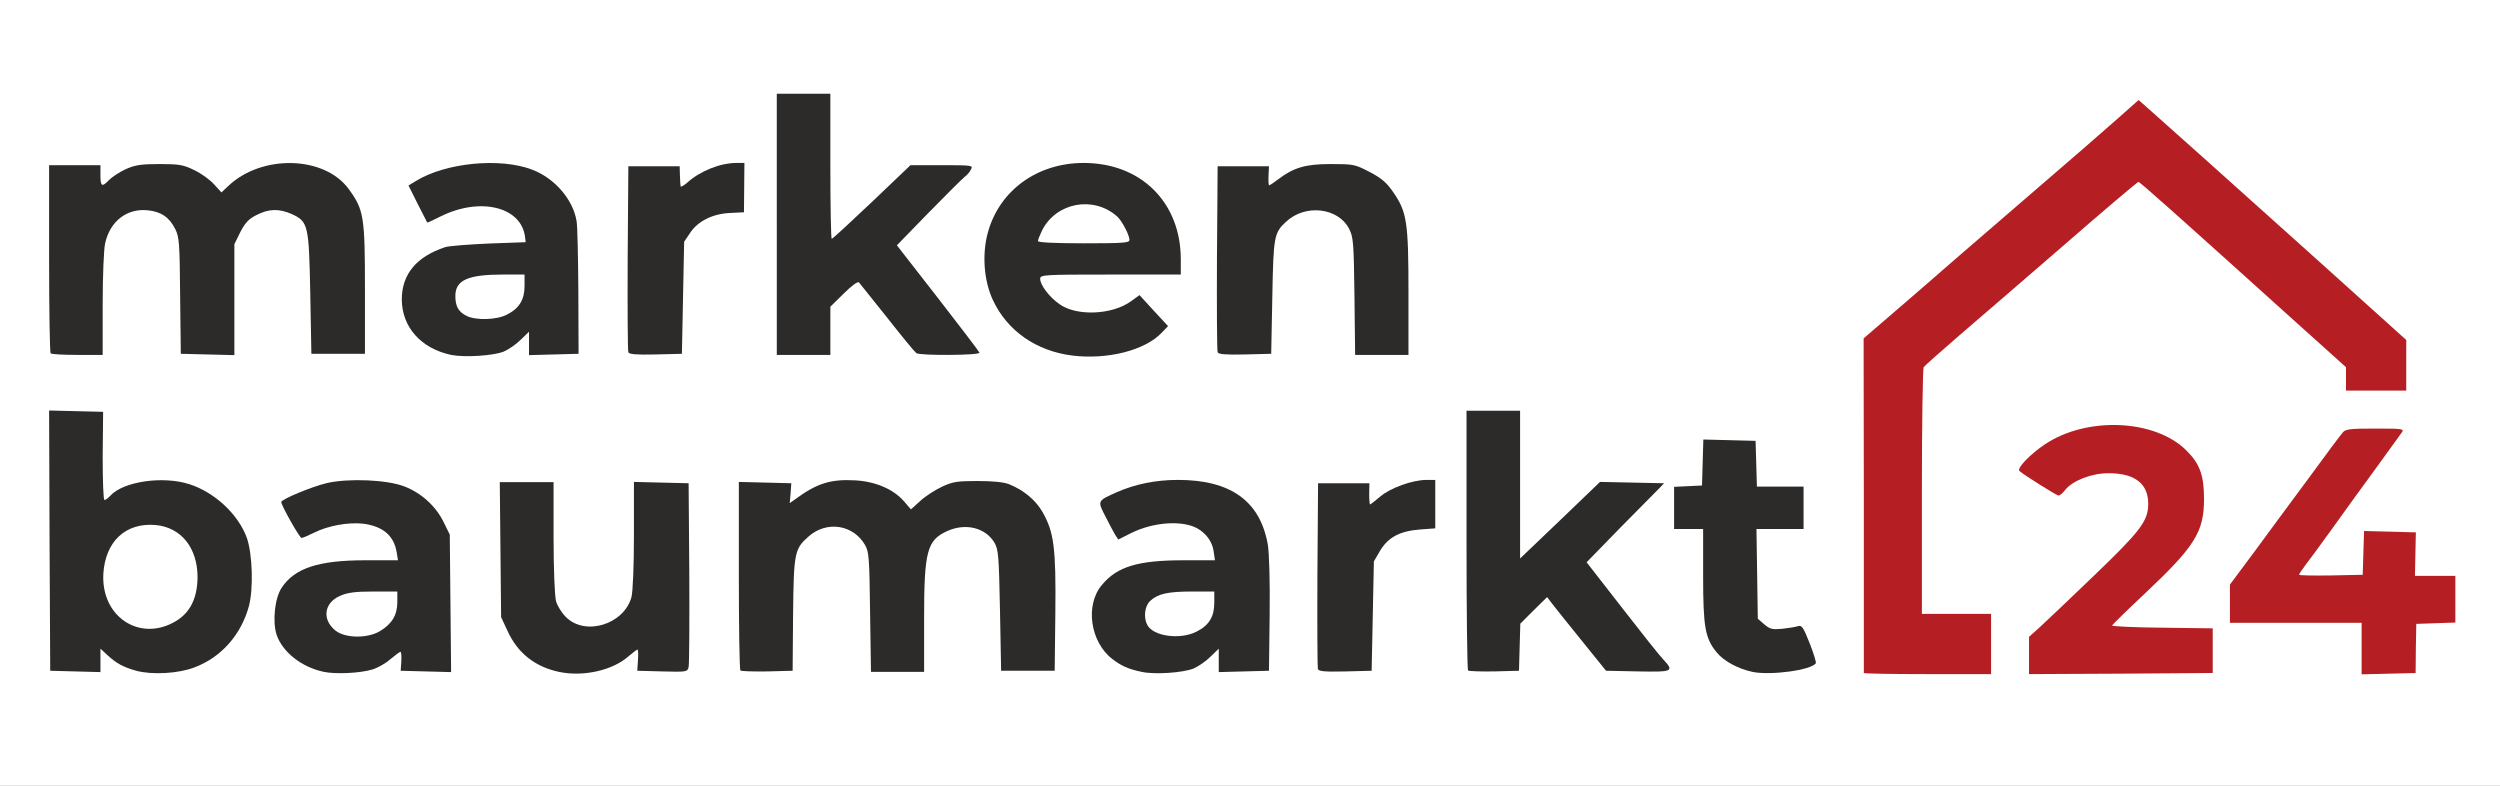
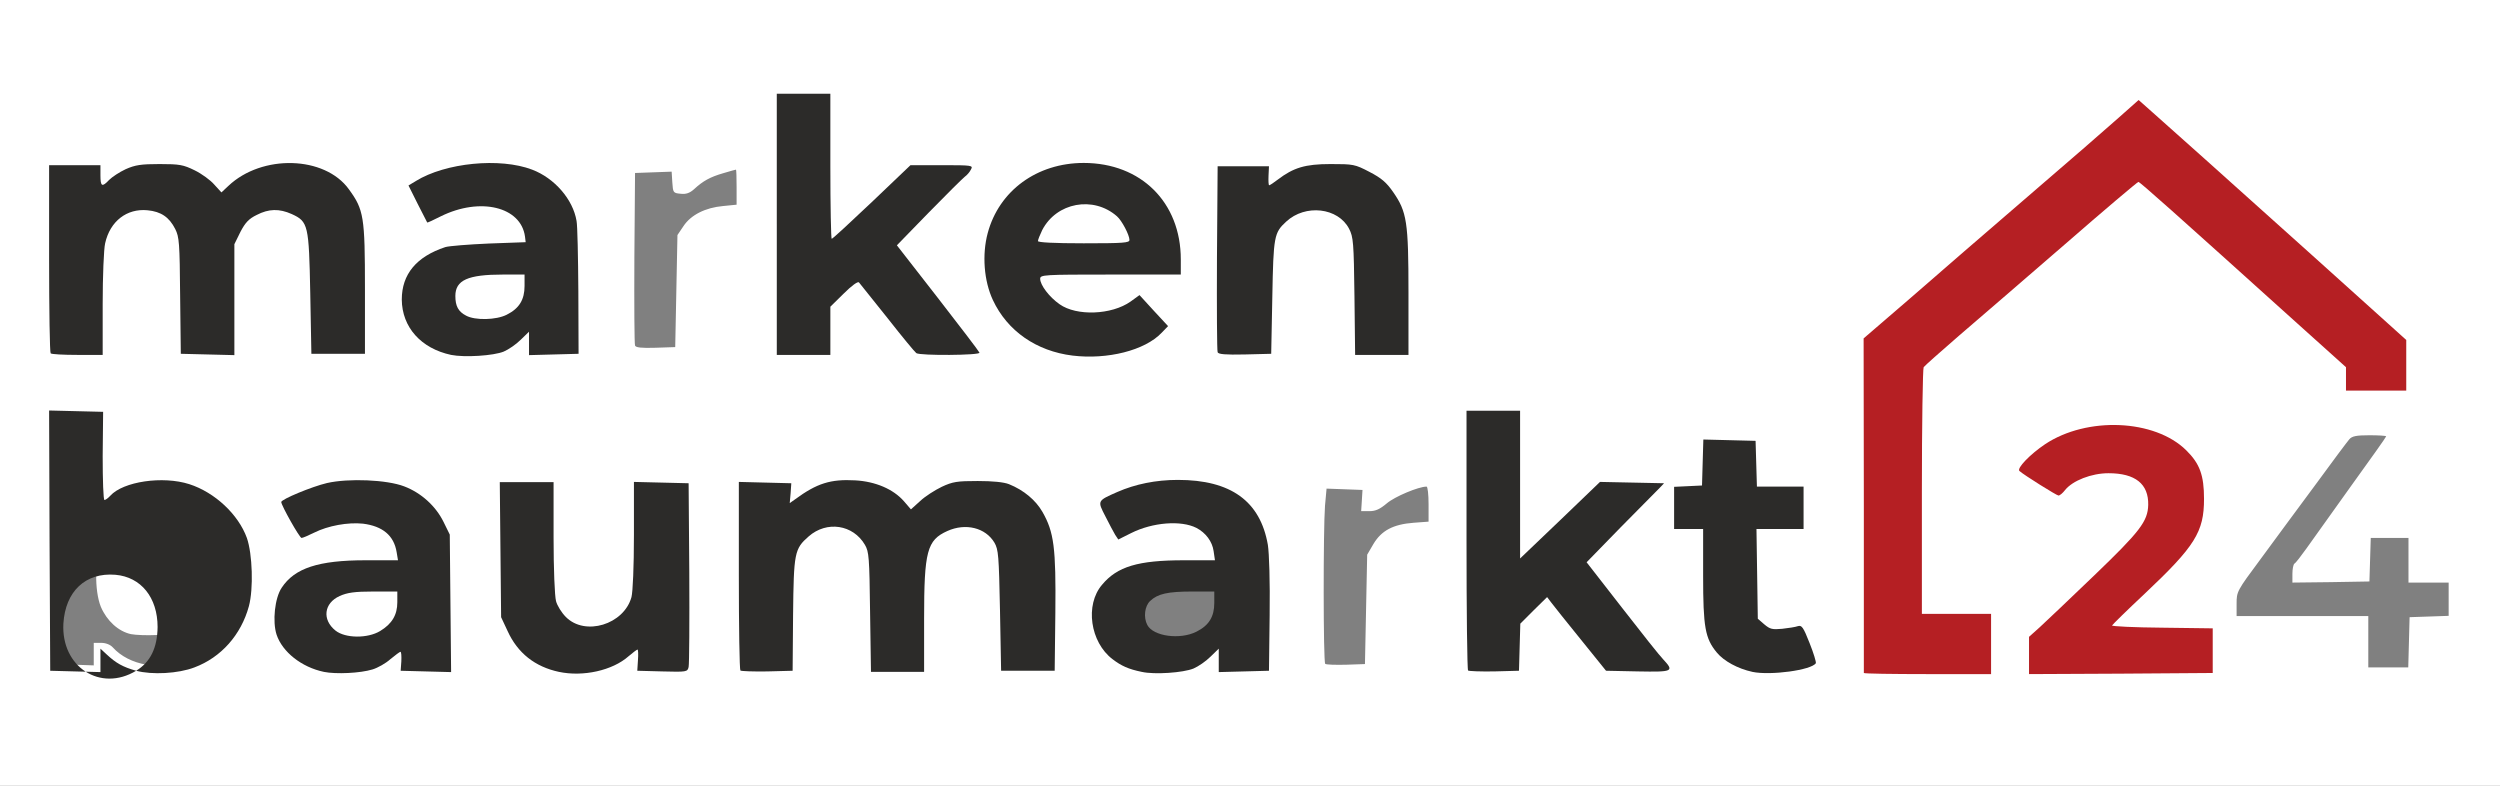
<svg xmlns="http://www.w3.org/2000/svg" version="1.0" width="560px" height="176px" viewBox="0 0 560 176" preserveAspectRatio="xMidYMid meet">
  <rect x="0" y="0" width="560" height="176" fill="#808080" stroke="none" />
  <g fill="#ffffff">
    <path d="M0 88 l0 -88 280 0 280 0 0 88 0 88 -280 0 -280 0 0 -88z m42.25 59.95 c12.05 -4.60 16.60 -20.45 8.85 -30.70 -4 -5.25 -10.80 -8.70 -16.30 -8.10 -3.05 0.30 -7.35 2 -8.60 3.40 -0.55 0.60 -1.50 0.95 -2.80 0.95 l-1.90 0 0 -10 0 -10 -4.50 0 -4.50 0 0.10 27.65 0.15 27.60 4.15 0.15 4.10 0.15 0 -2.55 0 -2.50 1.65 0 c1.05 0 2.05 0.40 2.60 1 3.70 4.10 10.75 5.30 17 2.95z m39.90 0.45 c1 -0.30 2.75 -1.30 3.80 -2.25 1.45 -1.20 2.45 -1.65 3.75 -1.65 1.80 0 1.80 0 1.80 2.25 l0 2.25 4.05 0 4 0 -0.15 -13.85 -0.15 -13.90 -1.40 -2.85 c-4.50 -9.20 -17.25 -12.05 -29.40 -6.60 l-2.90 1.30 1.25 2.50 c1 1.95 1.45 2.40 2.10 2.10 3.95 -1.65 5.20 -1.90 10.35 -1.90 4.60 0 5.80 0.15 7.20 0.95 2.75 1.60 3.75 3.35 3.95 7 l0.20 3.25 -7.20 0 c-7.95 0 -11.55 0.65 -15.25 2.85 -4.50 2.60 -6.25 7.55 -4.20 11.85 3.05 6.20 10.40 8.90 18.20 6.70z m53.30 -0.45 c1.20 -0.50 2.95 -1.60 3.85 -2.45 1.20 -1.05 2.25 -1.50 3.45 -1.50 l1.75 0 0 2.50 0 2.50 4 0 c3.70 0 4 -0.10 4.25 -1.10 0.15 -0.65 0.20 -9.45 0.15 -19.65 l-0.15 -18.50 -4.60 -0.15 -4.65 -0.15 0 11.90 c0 7.15 -0.25 12.70 -0.55 13.90 -0.75 2.65 -3.65 5.50 -6.45 6.25 -2.85 0.80 -8.50 0.35 -10.20 -0.75 -0.70 -0.50 -1.80 -1.65 -2.40 -2.70 -1.10 -1.75 -1.15 -2.30 -1.30 -15.15 l-0.15 -13.40 -4.50 0 -4.50 0 0.15 13.65 0.15 13.60 1.45 3.10 c3.65 8 12.50 11.50 20.25 8.10z m130.80 0.05 c1.10 -0.45 2.65 -1.55 3.45 -2.45 1.10 -1.15 1.95 -1.55 3.15 -1.55 1.65 0 1.65 0 1.65 2.50 l0 2.55 4.15 -0.15 4.10 -0.15 0.15 -11 c0.10 -6.40 -0.10 -12.35 -0.40 -14.20 -1 -5.75 -3.60 -9.65 -7.90 -11.95 -6.55 -3.45 -14.20 -3.45 -22.45 0 l-3.60 1.50 1.20 2.45 c0.70 1.35 1.30 2.45 1.40 2.45 0.05 0 1.35 -0.50 2.85 -1.10 3.60 -1.40 12.90 -1.60 15.25 -0.30 3.05 1.65 3.95 3.15 4.15 6.90 l0.20 3.50 -6.90 0 c-10.25 0 -14.95 1.40 -18.35 5.50 -1.60 1.85 -2.50 4.95 -2.05 6.85 1.80 7.85 11.90 12.25 19.95 8.65z m135.75 0.40 c2.55 -0.75 2.65 -1 1.55 -3.55 l-1 -2.35 -3.75 0 c-3.25 0 -3.95 -0.15 -5.15 -1.20 l-1.40 -1.20 -0.15 -11.55 -0.15 -11.55 5.25 0 5.30 0 0 -3.25 0 -3.25 -5.25 0 -5.20 0 -0.15 -5.10 -0.15 -5.15 -4.35 -0.15 -4.35 -0.15 -0.15 5.15 -0.15 5.15 -3.10 0.15 -3.15 0.15 0 3.20 0 3.25 3.25 0 3.25 0 0 10.45 c0 8.30 0.15 10.95 0.80 12.95 2.30 7.10 10 10.45 18.20 8z m42.50 -4.15 l0 -5.25 -7.75 0 -7.75 0 0 -28.85 c0 -15.90 0.20 -29.15 0.40 -29.40 0.20 -0.30 3.75 -3.45 7.85 -7 4.15 -3.55 14.80 -12.75 23.70 -20.45 14.95 -13 16.35 -14.05 18.05 -14.05 2 0 0.35 -1.45 37.10 31.70 l10.90 9.80 0 2.65 0 2.60 5.25 0 5.25 0 0 -4.20 0 -4.15 -21.05 -18.95 c-27.95 -25.15 -37.05 -33.20 -37.30 -33.20 -0.15 0 -4.75 3.90 -10.30 8.70 -5.55 4.80 -16.95 14.65 -25.35 21.90 -8.40 7.20 -17.35 14.95 -19.90 17.15 l-4.60 4 0 36.15 0 36.10 12.75 0 12.75 0 0 -5.25z m49.50 1.50 l0 -3.75 -11.25 0 -11.25 0 0.05 -1.85 c0 -1.80 0.45 -2.30 7.05 -8.40 10.65 -9.85 13.55 -14.20 13.55 -20 0 -13.30 -19.20 -19.65 -32.50 -10.80 -1.60 1.10 -3.35 2.45 -3.85 2.95 -0.85 0.95 -0.75 1.05 2 2.75 l2.90 1.75 1.50 -1.15 c2.85 -2.15 5.15 -2.75 10.20 -2.75 5.50 0 8.50 1.05 9.55 3.35 1.10 2.40 1.20 5.80 0.30 8.95 -0.75 2.65 -1.35 3.45 -6.40 8.45 -3.10 3.05 -8.80 8.60 -12.70 12.35 l-7.15 6.75 0 2.60 0 2.55 19 0 19 0 0 -3.75z m45.60 -1.85 l0.15 -5.65 4.40 -0.15 4.35 -0.15 0 -3.70 0 -3.75 -4.50 0 -4.50 0 0 -5 0 -5 -4.25 0 -4.20 0 -0.15 4.90 -0.15 4.85 -8.60 0.15 -8.65 0.10 0 -1.95 c0 -1.10 0.20 -2.10 0.45 -2.30 0.30 -0.15 1.45 -1.65 2.70 -3.40 1.20 -1.70 5.70 -8 10 -14 4.30 -5.95 7.85 -10.95 7.85 -11.10 0 -0.15 -1.70 -0.25 -3.75 -0.25 -2.95 0 -3.90 0.20 -4.50 0.90 -0.40 0.45 -3.85 5.05 -7.60 10.20 -3.80 5.10 -9.30 12.60 -12.25 16.60 -5.35 7.20 -5.40 7.30 -5.40 10.05 l0 2.75 14.75 0 14.75 0 0 5.75 0 5.75 4.50 0 4.45 0 0.15 -5.60z m-363.50 -7.50 c0.20 -14.10 0.40 -15 3.55 -17.75 2.15 -1.85 4.15 -2.35 8.60 -2.05 3.65 0.20 5.40 1.20 7 3.95 0.90 1.55 1 2.75 1.15 15.10 l0.20 13.35 4.45 0 4.45 0 0 -11.85 c0 -15.20 0.65 -17.65 5.20 -19.70 2.80 -1.25 8.45 -1.30 10.80 0 3.55 1.85 3.70 2.70 4 17.80 l0.25 13.50 4.50 0 4.50 0 0.15 -11.50 c0.10 -8.95 -0.05 -12.25 -0.65 -15 -1.90 -8.55 -7.15 -13 -15.25 -13 -4.40 0.05 -8.10 1.50 -11.35 4.45 -2.70 2.40 -4.60 2.45 -6.70 0.05 -4.90 -5.55 -14.55 -6.05 -20.55 -1 -0.95 0.80 -2.10 1.25 -3.20 1.25 -1.70 0 -1.70 0 -1.70 -2.25 l0 -2.25 -4.25 0 -4.25 0 0 19.40 c0 10.70 0.15 19.60 0.35 19.75 0.15 0.20 2.15 0.35 4.45 0.35 l4.10 0 0.20 -12.60z m129.90 0.10 l0.25 -12.25 1.40 -2.40 c1.80 -3 4.40 -4.40 9 -4.75 l3.35 -0.25 0 -3.90 c0 -2.20 -0.20 -3.95 -0.45 -3.95 -1.80 0 -7.15 2.25 -8.90 3.75 -1.55 1.30 -2.50 1.75 -3.90 1.75 l-1.85 0 0.15 -2.35 0.15 -2.40 -4 -0.15 -4.05 -0.15 -0.35 3.85 c-0.40 5.20 -0.40 34.95 0.05 35.40 0.20 0.20 2.30 0.25 4.65 0.20 l4.25 -0.15 0.25 -12.25z m32.90 7 l0.15 -5.25 2.85 -2.85 c2.35 -2.45 3.10 -2.90 4.60 -2.90 1.65 0 2.05 0.40 7.70 7.50 3.30 4.10 6.35 7.85 6.80 8.25 0.70 0.60 1.85 0.75 5.20 0.65 l4.35 -0.15 -8.30 -10.60 c-6.85 -8.85 -8.25 -10.90 -8.25 -12.25 0 -1.45 0.80 -2.50 7 -8.65 3.85 -3.85 7 -7.15 7 -7.35 0 -0.25 -1.85 -0.40 -4.05 -0.40 l-4.05 0 -8.90 8.50 c-7.60 7.30 -9.10 8.50 -10.45 8.50 l-1.55 0 0 -16.50 0 -16.50 -4.50 0 -4.50 0 0 27.40 c0 15.10 0.15 27.60 0.35 27.80 0.20 0.20 2.15 0.25 4.40 0.20 l4 -0.15 0.15 -5.25z m-227.15 -66.50 c1.10 -0.45 2.65 -1.55 3.45 -2.45 1.10 -1.15 1.95 -1.55 3.15 -1.55 1.65 0 1.65 0 1.65 2.50 l0 2.50 4.05 0 4 0 -0.15 -14.10 -0.15 -14.15 -1.35 -2.50 c-3.80 -7.25 -12.60 -10.60 -22.45 -8.60 -4.25 0.90 -9.45 3 -9.45 3.85 0 0.50 1.90 4.50 2.15 4.50 0.05 0 1.35 -0.50 2.85 -1.10 3.95 -1.55 12.95 -1.60 15.50 -0.10 2.30 1.30 3.85 3.75 4.30 6.50 0.55 3.70 0.60 3.70 -7 3.70 -3.70 0 -7.95 0.25 -9.40 0.55 -7.65 1.65 -12.55 7.15 -10.95 12.45 2.25 7.50 12.05 11.45 19.80 8z m136.25 0.95 c3.50 -0.55 7.50 -2.15 9.50 -3.85 l1.25 -1.05 -1.90 -1.95 -1.90 -1.95 -2.10 1.05 c-1.80 0.90 -3 1.05 -8.45 1.05 -6.25 0 -6.35 0 -8.45 -1.50 -3.15 -2.20 -4.45 -4.40 -4.45 -7.30 l0 -2.45 15.75 0 15.75 0 0 -1.90 c0 -4.75 -2.40 -10.30 -6 -14.05 -3.25 -3.35 -9.65 -6.05 -14.25 -6.05 -6.25 0 -13.85 4.20 -17.25 9.55 -3.85 5.95 -4.35 12.20 -1.55 18.25 3.55 7.55 10.10 11.70 20.05 12.60 0.40 0.05 2.20 -0.15 4 -0.45z m-226.50 -11.30 c0.05 -12.05 0.35 -14.90 2.15 -17.55 1.80 -2.65 4.65 -3.75 9.35 -3.55 4.55 0.25 6.15 1.10 7.75 4.25 0.90 1.75 1 3.15 1.15 15.10 l0.20 13.10 4.45 0 4.45 0 0 -12.40 0 -12.40 1.40 -2.75 c1.80 -3.55 4.35 -4.95 9.10 -4.95 4.10 0 7.10 1.30 8.35 3.60 0.80 1.45 0.95 3.35 1.15 15.15 l0.25 13.50 4.50 0 4.50 0 0 -13 c-0.05 -14.55 -0.35 -16.35 -3.60 -20.85 -1.95 -2.65 -6.25 -5.15 -10 -5.70 -4.30 -0.65 -11.05 1.75 -14.10 5 -1.85 1.95 -4.15 1.75 -6.10 -0.45 -0.85 -0.95 -2.80 -2.35 -4.35 -3.10 -5.10 -2.50 -12.70 -1.50 -16.15 2.15 -0.80 0.85 -1.65 1.20 -3.05 1.20 l-1.90 0 0 -2.25 0 -2.25 -4.25 0 -4.25 0 0 19.40 c0 10.70 0.15 19.60 0.35 19.75 0.15 0.20 2.20 0.35 4.50 0.35 l4.15 0 0 -11.35z m130 -1.45 l0.25 -12.55 1.35 -2 c1.65 -2.50 4.90 -4.15 8.90 -4.50 l3 -0.30 0 -3.90 c0 -2.20 -0.05 -3.95 -0.15 -3.95 -0.10 0 -1.35 0.35 -2.85 0.80 -2.95 0.85 -4.55 1.75 -6.55 3.60 -0.95 0.85 -1.80 1.15 -3 1 -1.65 -0.15 -1.70 -0.25 -1.85 -2.55 l-0.15 -2.40 -4.10 0.15 -4.10 0.15 -0.15 19 c-0.05 10.45 0 19.30 0.15 19.65 0.15 0.45 1.40 0.60 4.60 0.50 l4.40 -0.15 0.25 -12.55z m33 7.45 l0 -5.35 2.85 -2.90 c2.40 -2.45 3.15 -2.90 4.65 -2.90 1.65 0 2.05 0.40 8 8 3.45 4.40 6.70 8.10 7.25 8.25 0.55 0.15 2.75 0.25 4.90 0.15 l3.85 -0.15 -8.25 -10.60 c-6.95 -8.85 -8.25 -10.85 -8.25 -12.25 0 -1.45 0.70 -2.35 6.05 -7.65 3.30 -3.30 6.45 -6.60 7 -7.35 l1 -1.40 -4.05 0 -4.05 0 -8.65 8.25 c-7.95 7.55 -8.85 8.25 -10.50 8.25 l-1.80 0 0 -16.25 0 -16.25 -4.50 0 -4.50 0 0 27.75 0 27.75 4.50 0 4.50 0 0 -5.35z m99 -7.65 c0.20 -10.60 0.40 -13 1.10 -14.25 1.95 -3.60 5.20 -5.25 10.30 -5.25 4.45 0 7.35 1.40 8.80 4.25 0.95 1.85 1.05 3.05 1.20 15.15 l0.15 13.10 4.50 0 4.45 0 0 -12.40 c0 -14.25 -0.40 -16.75 -3.45 -21.10 -1.50 -2.15 -2.60 -3.10 -5.30 -4.50 -3.05 -1.55 -3.80 -1.75 -7.20 -1.70 -4.10 0 -7.20 1.05 -10.35 3.45 -1.05 0.80 -2.30 1.25 -3.40 1.25 -1.80 0 -1.80 0 -1.80 -2.25 l0 -2.30 -4.10 0.15 -4.15 0.15 -0.15 19 c-0.05 10.45 0 19.30 0.15 19.65 0.15 0.45 1.40 0.60 4.60 0.50 l4.40 -0.15 0.25 -12.75z" />
    <path d="M29.35 142.05 c-2.80 -0.60 -5.40 -2.95 -6.75 -6.10 -1.50 -3.65 -1.40 -11.05 0.30 -14.25 2.25 -4.35 5.55 -5.90 12 -5.65 3.50 0.20 4.30 0.40 6.15 1.70 1.30 0.90 2.65 2.50 3.40 4 1.15 2.15 1.30 3.10 1.30 7.50 0 4.40 -0.15 5.35 -1.30 7.50 -1.85 3.60 -4.70 5.25 -9.50 5.50 -2.05 0.10 -4.55 0 -5.60 -0.20z" />
    <path d="M73.55 142.60 c-1.45 -1.20 -1.75 -1.80 -1.90 -4.15 -0.50 -6.10 1.60 -7.40 12 -7.45 l6.85 0 0 3.90 c0 4.45 -0.80 6.10 -3.85 7.95 -1.65 1 -2.60 1.15 -6.65 1.15 -4.50 0 -4.90 -0.10 -6.45 -1.40z" />
-     <path d="M257.40 143.20 c-1.95 -1 -2.40 -2.15 -2.40 -5.85 0 -5.35 1.95 -6.35 12.10 -6.35 l6.40 0 0 4.05 c0 4.70 -0.80 6.35 -4 7.95 -2.45 1.25 -9.95 1.40 -12.10 0.20z" />
    <path d="M102.90 72.20 c-1.95 -1 -2.40 -2.15 -2.40 -5.90 0 -5.40 1.75 -6.30 12.15 -6.30 l6.35 0 0 4.05 c0 4.70 -0.80 6.35 -4 7.95 -2.45 1.25 -9.95 1.40 -12.10 0.20z" />
    <path d="M231 54 c0 -2.55 1.40 -5.40 3.70 -7.40 3.95 -3.45 12.85 -3.30 17 0.35 1.55 1.35 2.80 4.40 2.80 6.80 l0 2.25 -11.75 0 -11.75 0 0 -2z" />
  </g>
  <g fill="#2c2b29">
-     <path d="M30.50 150.25 c-3 -0.85 -4.50 -1.70 -6.60 -3.65 l-1.40 -1.30 0 2.60 0 2.65 -5.60 -0.15 -5.65 -0.15 -0.15 -29.15 -0.10 -29.15 6.05 0.15 6.05 0.15 -0.10 9.90 c0 5.40 0.15 9.85 0.40 9.85 0.25 0 0.85 -0.45 1.30 -0.95 2.90 -3.20 11.75 -4.50 17.70 -2.60 5.75 1.85 11 6.80 12.90 12.05 1.25 3.60 1.50 11.40 0.45 15.30 -1.75 6.40 -6.20 11.45 -12.20 13.70 -3.65 1.40 -9.50 1.70 -13.05 0.75z m8.95 -11.15 c3.20 -1.95 4.75 -5.15 4.80 -9.80 0 -6.60 -3.70 -11.20 -9.45 -11.70 -6.70 -0.55 -11.20 3.70 -11.65 10.90 -0.55 9.75 8.30 15.45 16.30 10.60z" />
+     <path d="M30.50 150.25 c-3 -0.85 -4.50 -1.70 -6.60 -3.65 l-1.40 -1.30 0 2.60 0 2.65 -5.60 -0.15 -5.65 -0.15 -0.15 -29.15 -0.10 -29.15 6.05 0.15 6.05 0.15 -0.10 9.90 c0 5.40 0.15 9.85 0.40 9.85 0.25 0 0.85 -0.45 1.30 -0.95 2.90 -3.20 11.75 -4.50 17.70 -2.60 5.75 1.85 11 6.80 12.90 12.05 1.25 3.60 1.50 11.40 0.45 15.30 -1.75 6.40 -6.20 11.45 -12.20 13.70 -3.65 1.40 -9.50 1.70 -13.05 0.75z c3.20 -1.95 4.75 -5.15 4.80 -9.80 0 -6.60 -3.70 -11.20 -9.45 -11.70 -6.70 -0.55 -11.20 3.70 -11.65 10.90 -0.55 9.75 8.30 15.45 16.30 10.60z" />
    <path d="M72.55 150.50 c-5 -1.05 -9.30 -4.45 -10.60 -8.35 -0.95 -2.95 -0.40 -8.20 1.15 -10.50 2.90 -4.40 8.25 -6.15 18.80 -6.15 l7.25 0 -0.30 -1.80 c-0.60 -3.75 -3.15 -5.85 -7.55 -6.40 -3.35 -0.35 -7.80 0.45 -10.90 2 -1.30 0.65 -2.60 1.20 -2.85 1.20 -0.45 0 -4.55 -7.30 -4.55 -8.05 0 -0.60 6.85 -3.45 10.25 -4.25 4.85 -1.10 13.40 -0.75 17.30 0.75 3.80 1.45 7.05 4.40 8.80 7.95 l1.40 2.85 0.15 15.40 0.15 15.40 -5.65 -0.15 -5.65 -0.15 0.15 -2.10 c0.05 -1.20 0 -2.15 -0.20 -2.15 -0.15 0 -1.15 0.75 -2.25 1.65 -1.05 0.95 -2.85 1.95 -4 2.30 -2.75 0.85 -8.20 1.10 -10.90 0.55z m12.60 -9.15 c2.65 -1.60 3.85 -3.60 3.85 -6.45 l0 -2.40 -5.35 0 c-4.25 0 -5.85 0.25 -7.55 1 -3.55 1.60 -4 5.30 -0.95 7.75 2.20 1.75 7.20 1.80 10 0.10z" />
    <path d="M125.20 150.50 c-5.35 -1.15 -9.25 -4.20 -11.50 -9.15 l-1.45 -3.10 -0.15 -15.10 -0.15 -15.15 6 0 6.05 0 0 12.40 c0 7.05 0.25 13.15 0.55 14.25 0.25 1 1.25 2.60 2.20 3.55 4.30 4.35 13 1.70 14.70 -4.45 0.30 -1.20 0.55 -6.75 0.55 -13.90 l0 -11.90 6.15 0.15 6.10 0.15 0.15 20 c0.05 11 0 20.50 -0.15 21.15 -0.25 1.10 -0.40 1.15 -5.90 1 l-5.60 -0.15 0.15 -2.35 c0.10 -1.35 0.05 -2.40 -0.10 -2.40 -0.15 0 -1.05 0.70 -2 1.50 -3.60 3.20 -10.20 4.65 -15.60 3.50z" />
    <path d="M255.75 150.50 c-2.95 -0.60 -4.60 -1.35 -6.55 -2.85 -5 -3.80 -6.20 -12.15 -2.35 -16.65 3.40 -4.10 8.10 -5.50 18.35 -5.50 l6.95 0 -0.30 -2.05 c-0.30 -2.15 -1.75 -4.10 -3.85 -5.20 -3.45 -1.75 -9.80 -1.25 -14.60 1.15 l-2.90 1.45 -0.70 -1.05 c-0.35 -0.60 -1.35 -2.45 -2.20 -4.15 -1.80 -3.50 -1.85 -3.45 2.70 -5.45 4 -1.75 8.60 -2.70 13.55 -2.70 11.85 0 18.45 4.75 20.15 14.55 0.30 1.90 0.50 8.25 0.40 15.70 l-0.15 12.50 -5.60 0.15 -5.65 0.15 0 -2.65 0 -2.60 -1.85 1.80 c-1.05 1.05 -2.75 2.20 -3.80 2.65 -2.30 0.95 -8.80 1.40 -11.60 0.75z m12.25 -9 c2.80 -1.40 4 -3.35 4 -6.45 l0 -2.55 -4.90 0 c-5.50 0 -7.75 0.50 -9.45 2.10 -1.25 1.15 -1.55 3.70 -0.65 5.40 1.35 2.55 7.35 3.35 11 1.50z" />
    <path d="M392.55 150.50 c-3.25 -0.70 -6.40 -2.40 -8 -4.35 -2.60 -3.15 -3.05 -5.65 -3.05 -17.20 l0 -10.45 -3.25 0 -3.25 0 0 -4.75 0 -4.70 3.15 -0.15 3.10 -0.15 0.15 -5.15 0.15 -5.15 5.85 0.15 5.85 0.15 0.15 5.15 0.15 5.10 5.20 0 5.25 0 0 4.75 0 4.75 -5.30 0 -5.25 0 0.15 10.05 0.15 10.05 1.45 1.25 c1.30 1.10 1.80 1.20 4 1 1.40 -0.15 3 -0.40 3.55 -0.60 0.85 -0.25 1.20 0.25 2.60 3.80 0.90 2.25 1.50 4.25 1.40 4.50 -0.95 1.55 -10.15 2.80 -14.20 1.95z" />
    <path d="M165.85 150.20 c-0.20 -0.20 -0.35 -9.80 -0.35 -21.30 l0 -20.95 5.90 0.15 5.85 0.15 -0.15 2.20 -0.20 2.25 1.20 -0.85 c4.90 -3.60 7.95 -4.55 13.45 -4.25 4.55 0.25 8.55 1.95 10.95 4.70 l1.55 1.80 2.05 -1.85 c1.10 -1.05 3.30 -2.45 4.85 -3.20 2.45 -1.15 3.45 -1.30 8.05 -1.30 3.40 0 5.85 0.25 7 0.70 3.35 1.35 6 3.60 7.50 6.20 2.60 4.55 3.05 8 2.90 22.60 l-0.15 13 -6 0 -6 0 -0.25 -13.50 c-0.25 -12.35 -0.35 -13.65 -1.25 -15.20 -2 -3.35 -6.45 -4.45 -10.55 -2.60 -4.55 2.05 -5.20 4.50 -5.20 19.70 l0 11.85 -5.95 0 -5.95 0 -0.20 -13.35 c-0.15 -12.35 -0.25 -13.55 -1.15 -15.10 -2.65 -4.55 -8.55 -5.45 -12.60 -1.90 -3.20 2.80 -3.35 3.65 -3.50 17.60 l-0.10 12.50 -5.70 0.15 c-3.10 0.05 -5.80 -0.05 -6 -0.20z" />
-     <path d="M295.20 149.85 c-0.10 -0.35 -0.15 -9.90 -0.10 -21.15 l0.15 -20.45 5.75 0 5.75 0 -0.05 2.40 c0 1.30 0.10 2.35 0.20 2.35 0.10 0 1.10 -0.80 2.25 -1.75 2.25 -1.95 7.25 -3.75 10.40 -3.75 l1.95 0 0 5.45 0 5.40 -3.35 0.25 c-4.60 0.35 -7.20 1.75 -9 4.75 l-1.40 2.40 -0.25 12.25 -0.25 12.25 -5.90 0.15 c-4.55 0.10 -5.95 0 -6.15 -0.55z" />
    <path d="M328.85 150.20 c-0.20 -0.20 -0.35 -13.40 -0.35 -29.30 l0 -28.90 6 0 6 0 0 16.55 0 16.55 8.95 -8.55 8.95 -8.60 7.20 0.15 7.15 0.15 -1 1.05 c-0.55 0.55 -4.45 4.50 -8.70 8.80 l-7.65 7.85 7.90 10.15 c4.35 5.60 8.50 10.85 9.30 11.65 2.45 2.65 2.15 2.80 -5.70 2.65 l-7.15 -0.15 -5.65 -7 c-3.10 -3.85 -6.10 -7.55 -6.60 -8.25 l-0.95 -1.25 -3 2.95 -3 3 -0.15 5.25 -0.15 5.30 -5.55 0.15 c-3 0.05 -5.65 -0.05 -5.85 -0.20z" />
    <path d="M101.05 79.50 c-6.75 -1.45 -11 -6.20 -11.05 -12.40 0 -5.65 3.25 -9.60 9.75 -11.75 0.80 -0.25 5.20 -0.60 9.75 -0.80 l8.25 -0.30 -0.15 -1.25 c-0.90 -6.70 -10.05 -8.90 -18.85 -4.55 -1.65 0.85 -3 1.45 -3.05 1.40 -0.05 -0.05 -1 -1.95 -2.15 -4.20 l-2.05 -4.10 1.65 -1 c6.65 -4.10 18.85 -5.30 26.05 -2.55 5 1.90 9.15 6.65 9.95 11.50 0.20 0.95 0.35 8.05 0.40 15.75 l0.05 14 -5.55 0.15 -5.55 0.15 0 -2.65 0 -2.60 -1.85 1.80 c-1.05 1.05 -2.75 2.20 -3.80 2.65 -2.30 0.95 -8.80 1.35 -11.80 0.75z m12.45 -9 c2.80 -1.40 4 -3.35 4 -6.45 l0 -2.55 -4.85 0 c-7.85 0 -10.65 1.25 -10.65 4.80 0 2.25 0.65 3.50 2.40 4.40 2 1.10 6.75 1 9.10 -0.20z" />
    <path d="M240.25 79.65 c-8.10 -1 -14.60 -5.50 -17.85 -12.45 -2 -4.30 -2.45 -10.15 -1.15 -15 2.55 -9.50 11.05 -15.70 21.50 -15.70 12.85 0 21.75 8.85 21.75 21.60 l0 3.40 -15.75 0 c-15 0 -15.75 0.05 -15.75 0.95 0 1.40 2.05 4.10 4.35 5.70 3.80 2.70 11.65 2.40 15.90 -0.60 l2 -1.45 3.20 3.50 3.20 3.45 -1.45 1.50 c-3.75 3.95 -12.15 6.05 -19.95 5.10z m12.75 -25.90 c0 -1.10 -1.70 -4.35 -2.80 -5.30 -5.30 -4.65 -13.55 -3.10 -16.75 3.10 -0.50 1.05 -0.95 2.15 -0.95 2.45 0 0.30 3.50 0.50 10.25 0.50 8.90 0 10.25 -0.10 10.25 -0.75z" />
    <path d="M11.35 79.15 c-0.20 -0.15 -0.35 -9.75 -0.35 -21.25 l0 -20.90 5.75 0 5.75 0 0 2.25 c0 2.55 0.35 2.75 1.95 1.05 0.65 -0.65 2.30 -1.75 3.70 -2.40 2.15 -0.95 3.45 -1.15 7.60 -1.15 4.45 0 5.30 0.15 7.85 1.40 1.55 0.75 3.55 2.20 4.40 3.20 l1.60 1.75 1.55 -1.45 c7.55 -7.15 21.60 -6.75 27 0.75 3.35 4.60 3.60 6.10 3.60 22.35 l0 14.50 -6 0 -6 0 -0.25 -13.50 c-0.30 -15.40 -0.45 -16.10 -4.15 -17.80 -2.80 -1.25 -5.15 -1.20 -7.85 0.20 -1.75 0.85 -2.55 1.70 -3.65 3.80 l-1.35 2.75 0 12.40 0 12.45 -6 -0.15 -6 -0.15 -0.15 -13 c-0.10 -11.90 -0.20 -13.15 -1.10 -14.95 -1.35 -2.65 -3.15 -3.90 -6.20 -4.20 -4.65 -0.45 -8.40 2.45 -9.50 7.40 -0.30 1.25 -0.55 7.35 -0.55 13.65 l0 11.35 -5.65 0 c-3.15 0 -5.85 -0.15 -6 -0.35z" />
-     <path d="M140.75 78.90 c-0.15 -0.35 -0.20 -9.90 -0.15 -21.15 l0.15 -20.50 5.75 0 5.75 0 0.05 2 c0.05 1.10 0.10 2.20 0.15 2.45 0 0.30 0.65 -0.10 1.45 -0.75 2.85 -2.60 7.40 -4.45 11.05 -4.45 l1.80 0 -0.05 5.55 -0.05 5.50 -3 0.15 c-3.95 0.15 -7.30 1.80 -9.05 4.45 l-1.35 2 -0.25 12.55 -0.25 12.55 -5.90 0.15 c-4.40 0.10 -5.95 -0.05 -6.10 -0.50z" />
    <path d="M174 50.25 l0 -29.25 6 0 6 0 0 16.25 c0 8.95 0.15 16.25 0.30 16.25 0.20 0 4.20 -3.70 9 -8.25 l8.65 -8.25 7.05 0 c6.80 0 7 0.05 6.50 0.95 -0.25 0.55 -0.90 1.30 -1.40 1.65 -0.45 0.35 -4.10 3.95 -8.05 8 l-7.15 7.35 9.15 11.75 c5.05 6.50 9.25 12 9.35 12.30 0.20 0.60 -13.35 0.70 -14.15 0.10 -0.30 -0.20 -3.20 -3.70 -6.45 -7.85 -3.30 -4.10 -6.15 -7.70 -6.40 -8 -0.25 -0.25 -1.60 0.70 -3.40 2.50 l-3 2.95 0 5.40 0 5.40 -6 0 -6 0 0 -29.25z" />
    <path d="M272.75 78.90 c-0.15 -0.35 -0.20 -9.90 -0.15 -21.15 l0.15 -20.50 5.75 0 5.75 0 -0.10 2.10 c-0.05 1.20 0 2.15 0.15 2.15 0.15 0 1 -0.55 1.90 -1.25 3.55 -2.70 6.15 -3.50 11.85 -3.50 5.10 0 5.45 0.05 8.70 1.75 2.70 1.40 3.80 2.35 5.30 4.50 3.10 4.45 3.45 6.70 3.45 22.60 l0 13.90 -5.95 0 -6 0 -0.15 -13.10 c-0.15 -12.10 -0.25 -13.30 -1.20 -15.15 -2.45 -4.75 -9.80 -5.60 -14.10 -1.60 -2.70 2.50 -2.85 3.20 -3.10 16.85 l-0.25 12.75 -5.90 0.15 c-4.40 0.10 -5.95 -0.05 -6.10 -0.50z" />
  </g>
  <g fill="#b51f23">
    <path d="M417.50 150.75 c0 -0.15 0 -17.05 0 -37.60 l-0.05 -37.35 10.45 -9 c5.70 -5 17.60 -15.25 26.35 -22.80 8.80 -7.55 17.95 -15.50 20.35 -17.65 l4.45 -3.95 3.10 2.75 c5.20 4.60 13.80 12.30 35.80 32.05 l21.05 18.95 0 5.65 0 5.70 -6.75 0 -6.75 0 0 -2.60 0 -2.65 -10.90 -9.80 c-27.85 -25.10 -35.25 -31.70 -35.60 -31.70 -0.20 0 -7.65 6.30 -16.55 14.05 -8.90 7.70 -19.55 16.90 -23.70 20.45 -4.10 3.55 -7.65 6.70 -7.85 7 -0.20 0.25 -0.40 12.80 -0.40 27.90 l0 27.35 7.75 0 7.75 0 0 6.75 0 6.75 -14.25 0 c-7.85 0 -14.25 -0.10 -14.25 -0.25z" />
    <path d="M454.50 146.85 l0 -4.20 2.40 -2.15 c1.30 -1.20 6.80 -6.40 12.20 -11.60 10.25 -9.85 12 -12.10 12.10 -15.80 0.10 -4.70 -2.90 -7.10 -8.90 -7.10 -3.80 0 -8.05 1.65 -9.75 3.80 -0.50 0.65 -1.15 1.20 -1.45 1.20 -0.40 0 -7.75 -4.60 -8.75 -5.50 -0.65 -0.60 2.40 -3.75 5.75 -6 9.40 -6.25 24.55 -5.60 31.60 1.35 3.05 3 4 5.60 4 10.90 0 7.40 -2 10.60 -13.30 21.25 -3.95 3.70 -7.20 6.90 -7.30 7.10 -0.10 0.20 4.95 0.45 11.20 0.50 l11.35 0.15 0 5 0 5 -20.55 0.15 -20.60 0.10 0 -4.15z" />
-     <path d="M529 145.25 l0 -5.75 -14.75 0 -14.75 0 0 -4.25 0 -4.30 5.40 -7.25 c2.95 -4 8.45 -11.50 12.25 -16.60 3.75 -5.15 7.20 -9.75 7.60 -10.20 0.65 -0.80 1.65 -0.90 7.30 -0.90 6.35 0 6.55 0.05 5.90 0.95 -0.40 0.55 -3.05 4.20 -5.90 8.15 -2.85 3.90 -7.25 9.95 -9.70 13.40 -2.50 3.45 -5.15 7.10 -5.95 8.10 -0.75 1 -1.40 1.95 -1.40 2.15 0 0.15 3.20 0.20 7.15 0.15 l7.10 -0.15 0.15 -4.90 0.15 -4.90 5.80 0.15 5.80 0.15 -0.10 4.90 -0.10 4.85 4.50 0 4.55 0 0 5.25 0 5.20 -4.35 0.15 -4.40 0.15 -0.10 5.50 -0.05 5.50 -6.05 0.15 -6.05 0.15 0 -5.80z" />
  </g>
</svg>